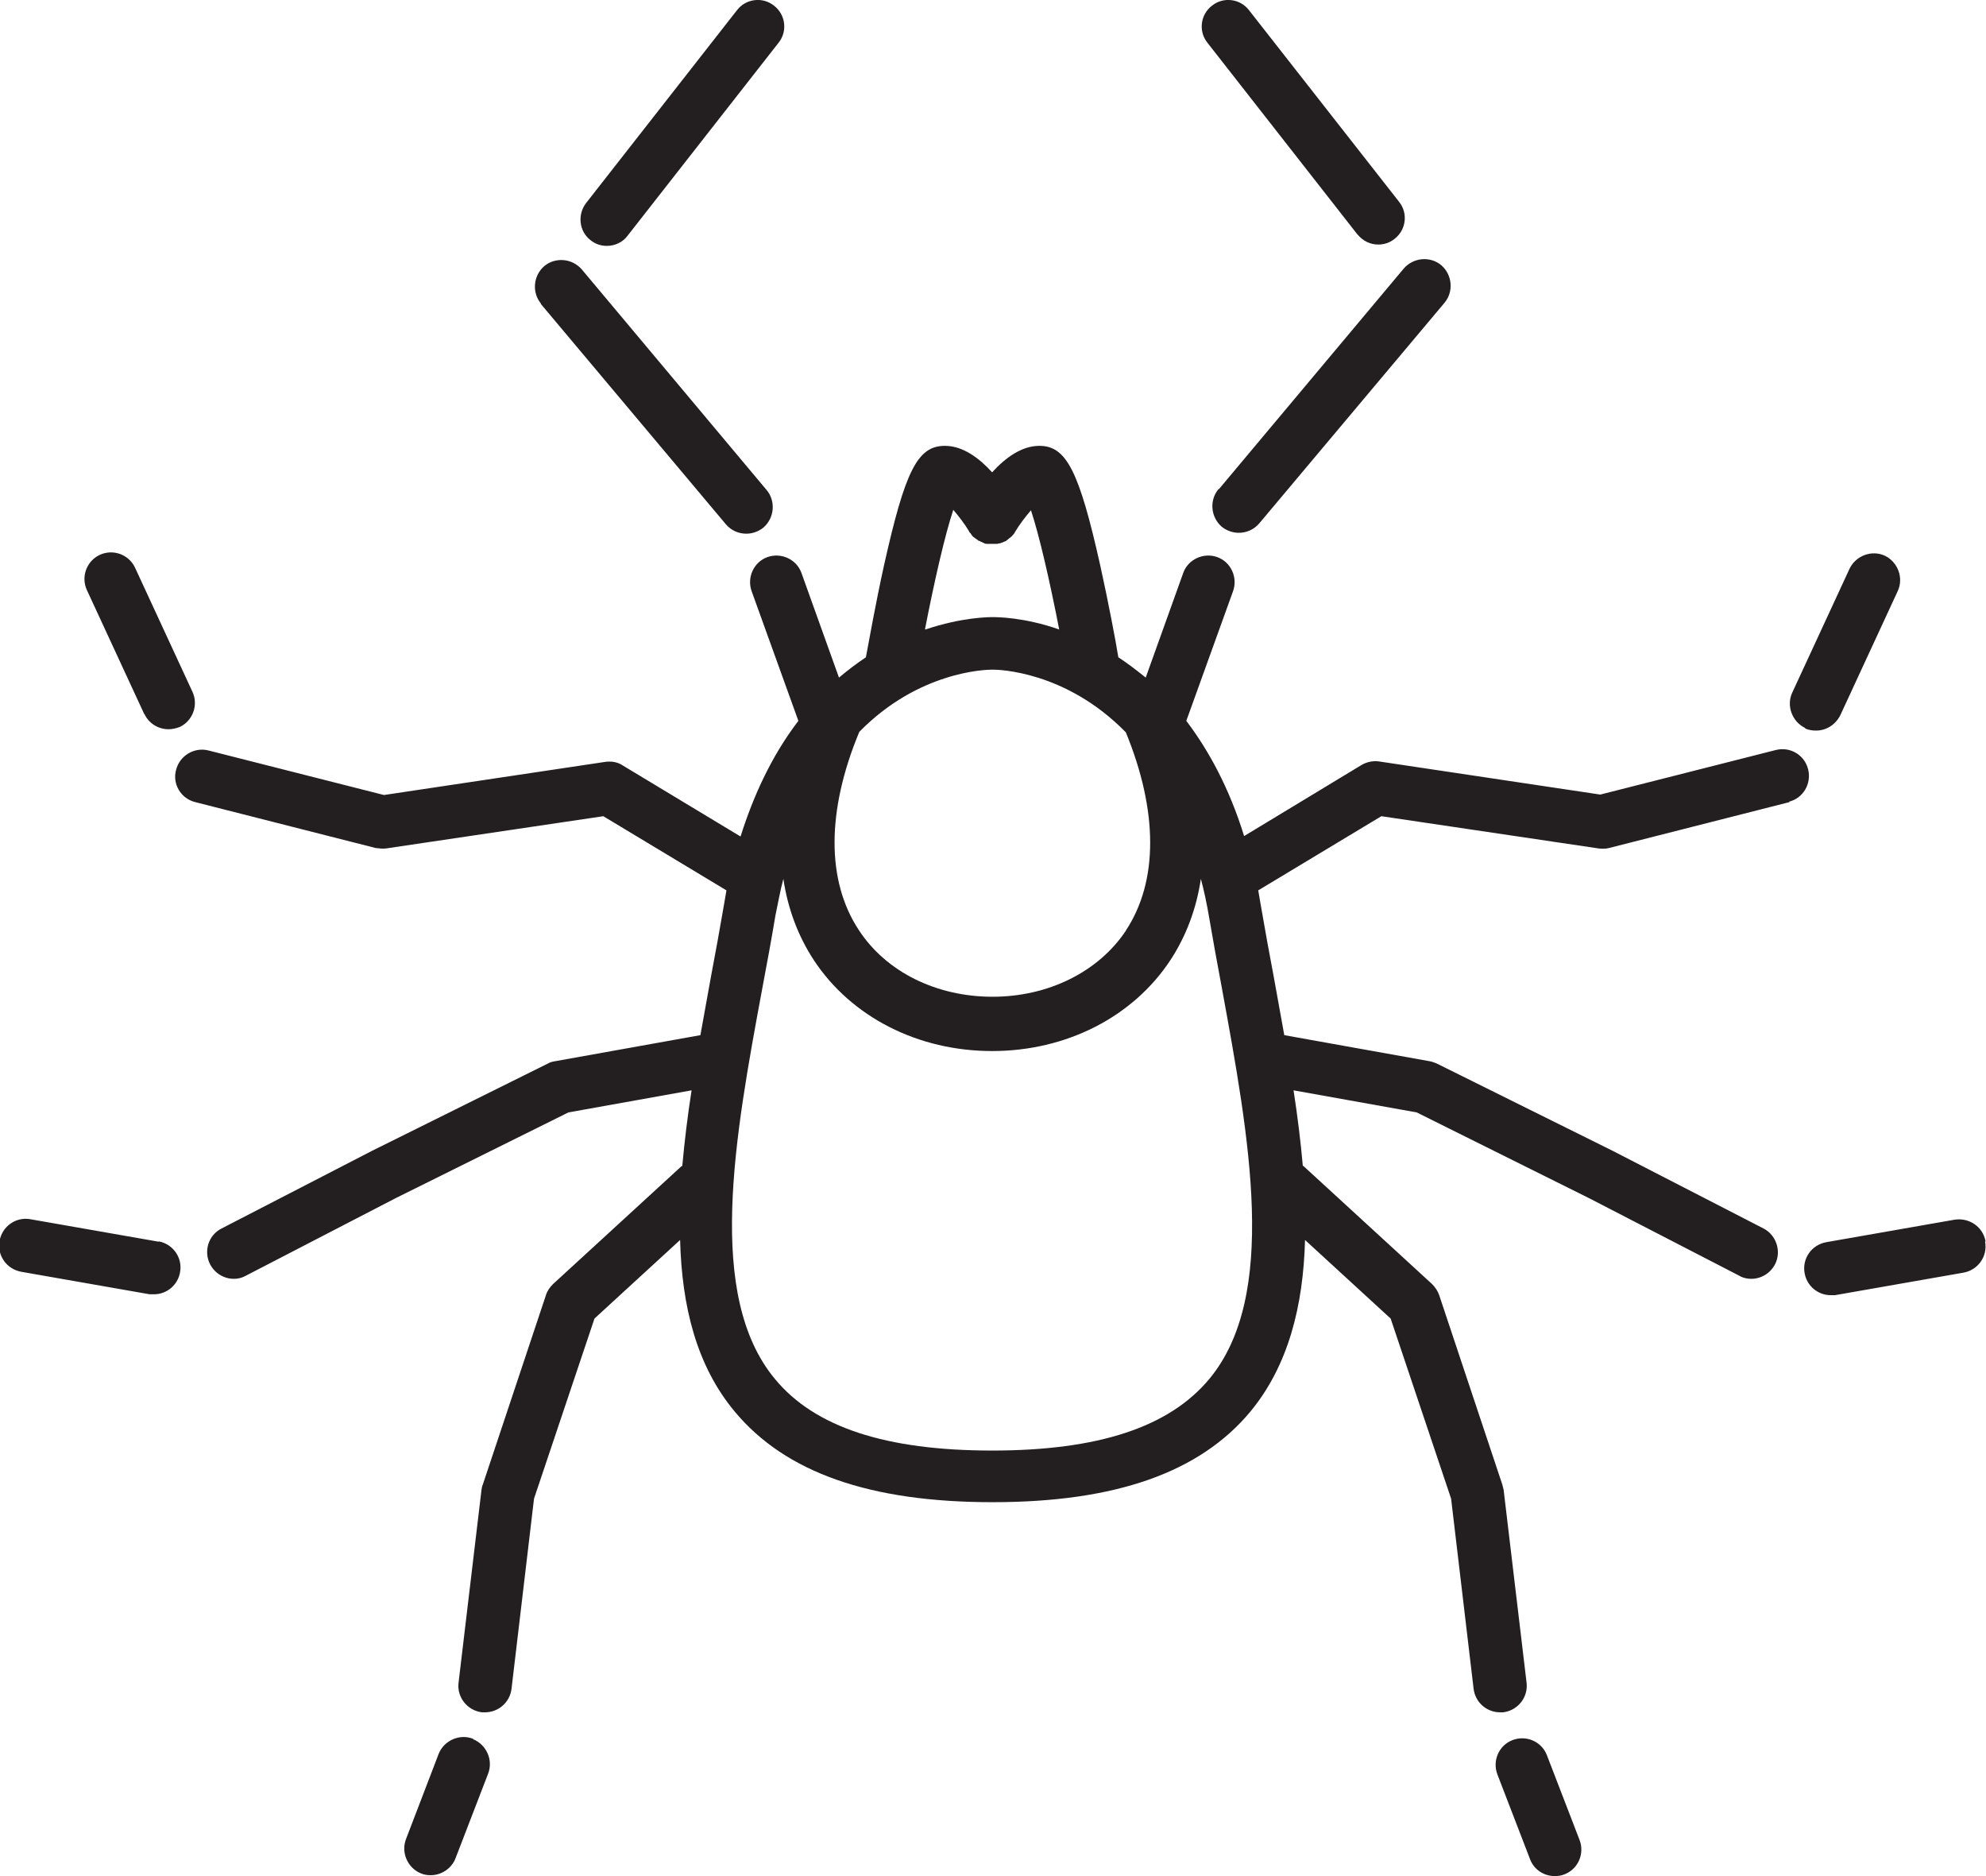
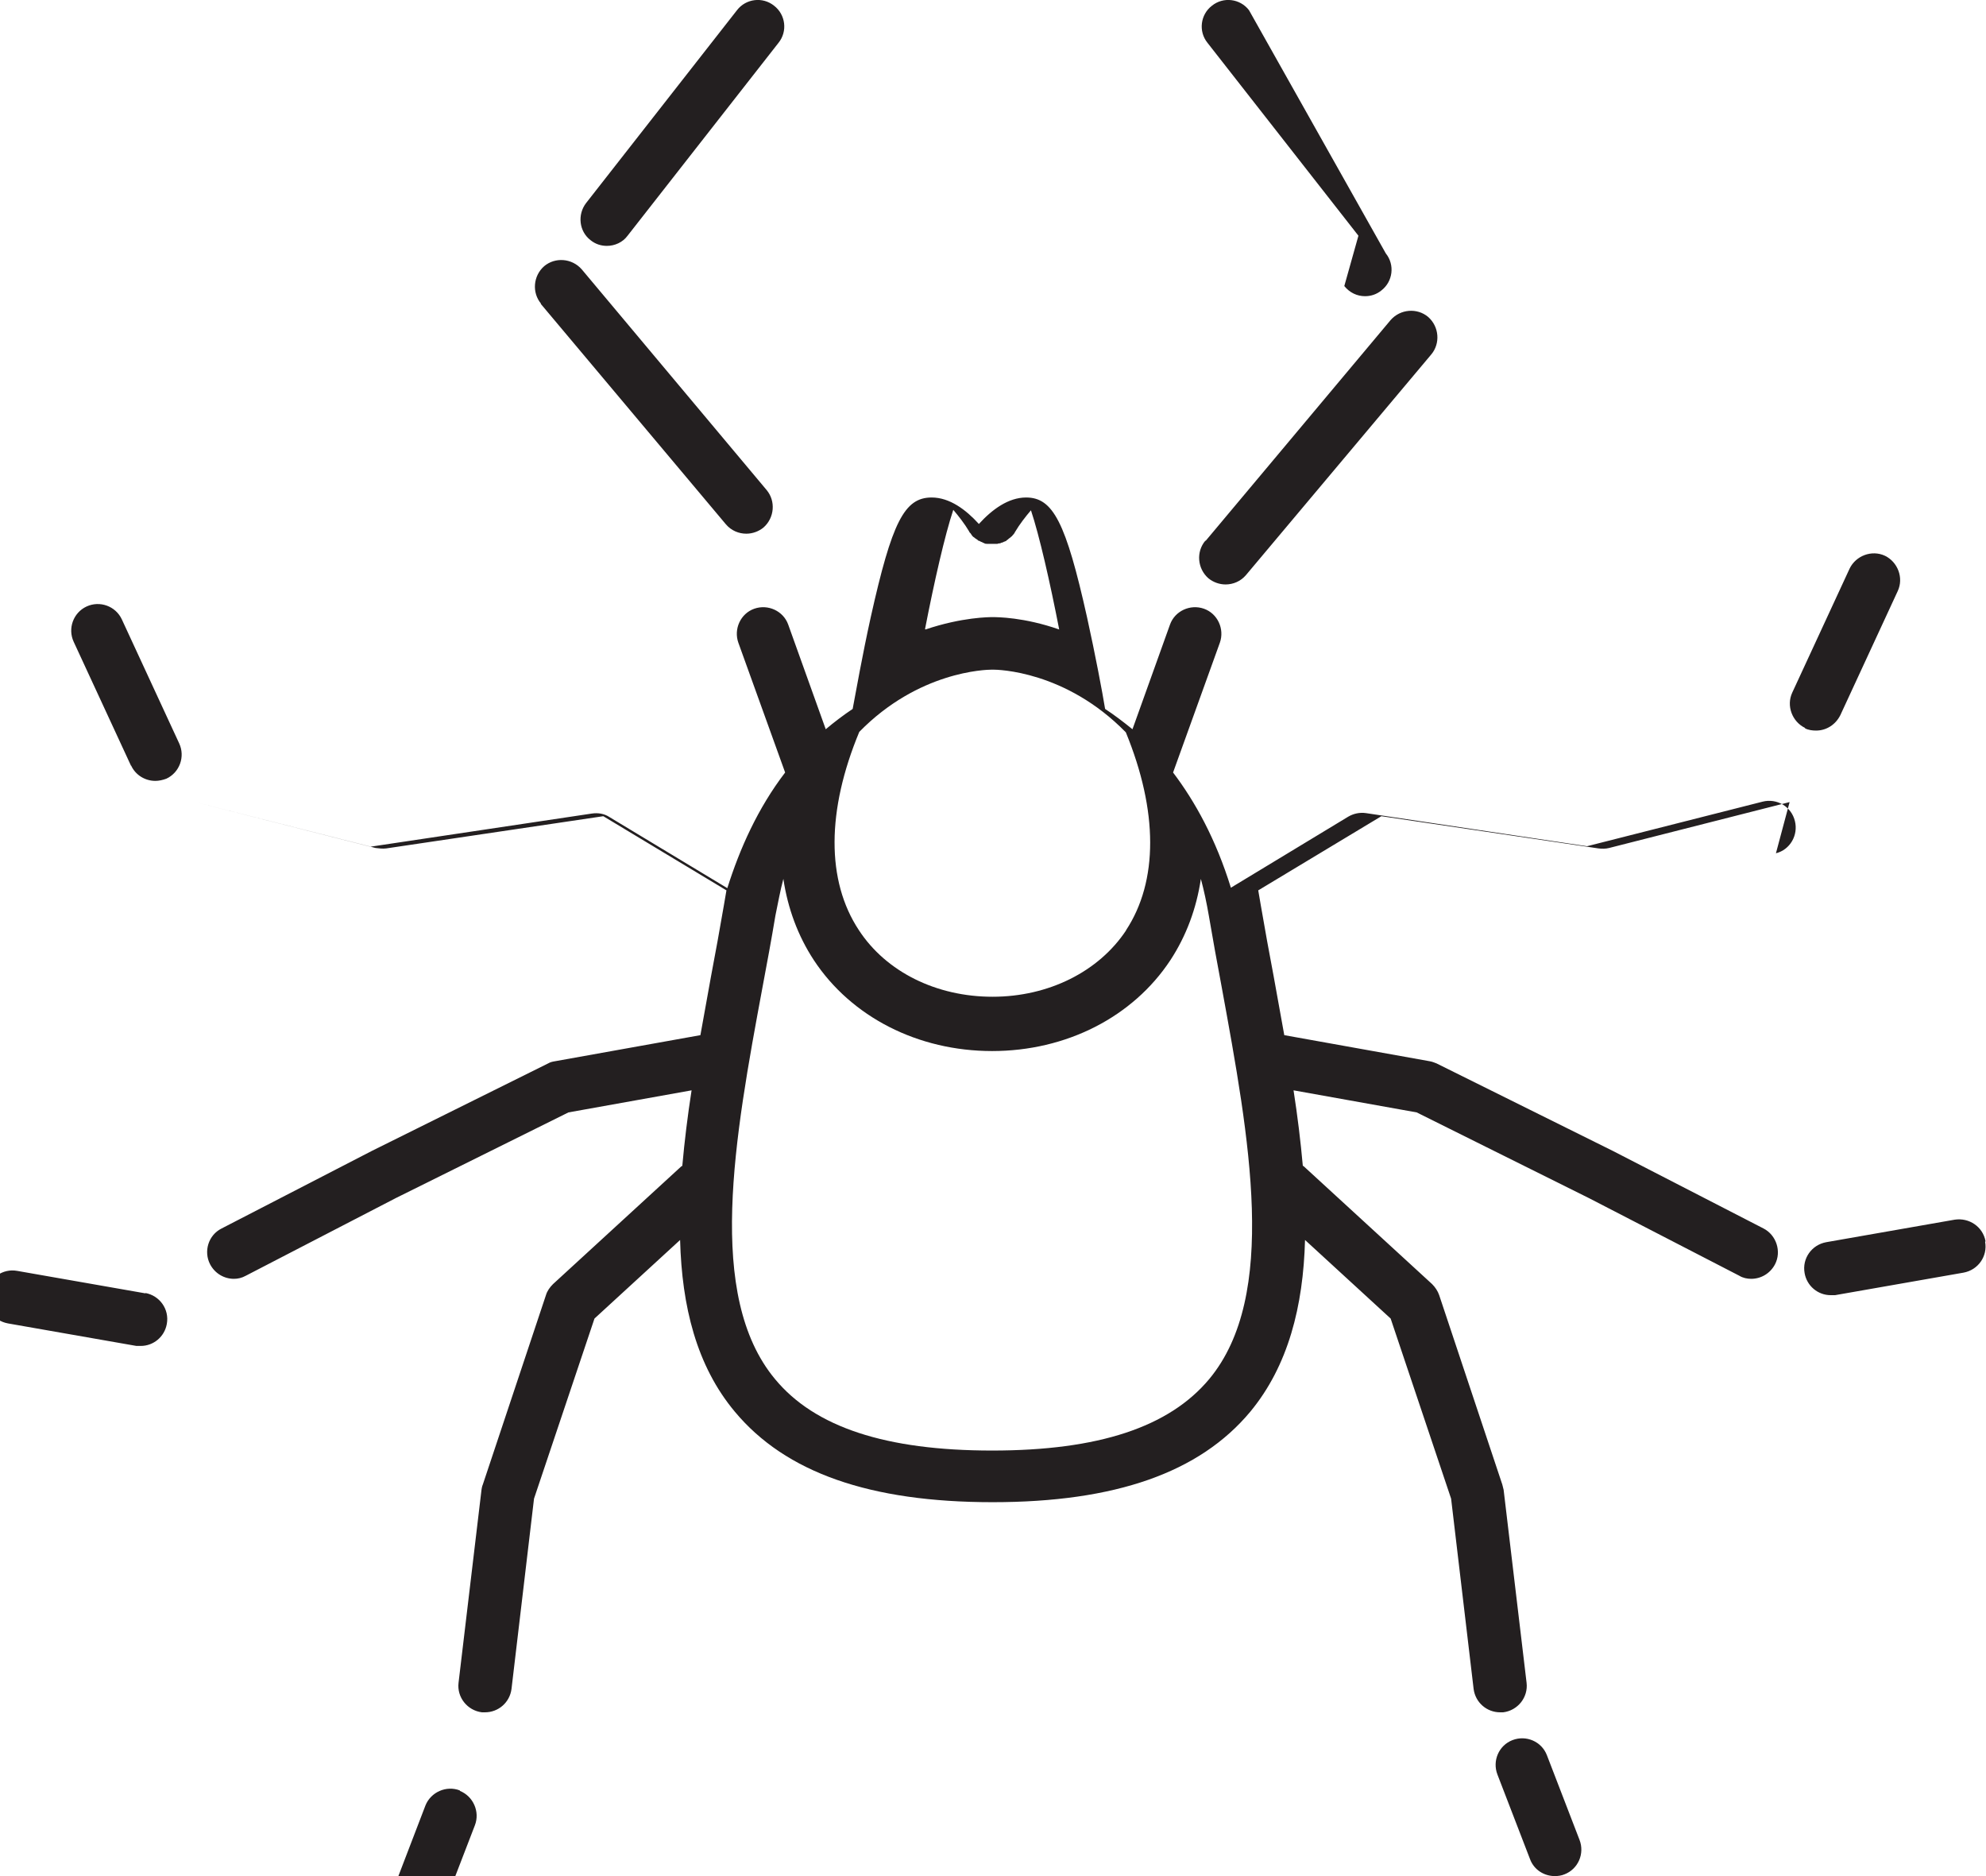
<svg xmlns="http://www.w3.org/2000/svg" id="Layer_2" data-name="Layer 2" viewBox="0 0 45 42.5">
  <defs>
    <style> .cls-1 { fill: #231f20; stroke-width: 0px; } </style>
  </defs>
  <g id="Layer_1-2" data-name="Layer 1">
-     <path class="cls-1" d="m35.05,39.76c-.12-.31-.47-.46-.78-.34-.31.12-.46.47-.34.78l.74,1.92c.09.24.32.38.56.38.07,0,.15-.01.22-.04.31-.12.46-.47.34-.78l-.74-1.92Zm9.94-11.64c-.06-.33-.37-.54-.7-.49l-2.91.51c-.33.06-.55.37-.49.7.05.29.3.5.59.5.03,0,.07,0,.1,0l2.91-.51c.33-.06.55-.37.49-.7m-4.08-11.63c.08.04.17.05.25.05.23,0,.44-.13.55-.35l1.3-2.81c.14-.3,0-.66-.29-.8-.3-.14-.66,0-.8.29l-1.3,2.81c-.14.3,0,.66.29.8m-13.22,5.86c-.1-.53-.2-1.08-.29-1.61-.05-.29-.11-.57-.18-.83-.1.67-.33,1.29-.69,1.84-.85,1.29-2.36,2.06-4.04,2.06s-3.19-.77-4.04-2.06c-.36-.55-.59-1.17-.69-1.84-.07.26-.12.54-.18.83-.09.54-.19,1.08-.29,1.61-.64,3.44-1.29,7,.28,8.89.9,1.09,2.51,1.62,4.92,1.62s4.01-.53,4.92-1.62c1.57-1.89.91-5.45.28-8.89m-6.71-8.09c.83-.28,1.45-.28,1.52-.28.1,0,.71,0,1.51.28-.21-1.08-.45-2.13-.64-2.7-.12.14-.26.32-.36.49,0,0-.01.01-.01.02-.01.02-.03.04-.04.05-.01.01-.02.03-.04.04-.01.01-.03.03-.05.04-.01.01-.03.03-.05.04,0,0-.01.01-.02.02,0,0-.02,0-.03.01-.02,0-.03.02-.05.02-.02,0-.04.02-.06.02-.02,0-.03,0-.05.01-.02,0-.04,0-.07,0-.02,0-.03,0-.05,0-.02,0-.04,0-.07,0-.02,0-.03,0-.05,0-.02,0-.04,0-.07-.02-.01,0-.03-.01-.04-.02-.02,0-.04-.02-.07-.03,0,0-.02,0-.02-.01,0,0,0,0-.01-.01-.02-.01-.04-.03-.06-.04-.01-.01-.02-.02-.04-.03-.01-.01-.03-.03-.04-.05-.01-.02-.02-.03-.04-.05,0,0-.01-.01-.01-.02-.1-.17-.24-.35-.36-.49-.19.57-.43,1.62-.64,2.7m4.55,6.83c.74-1.12.73-2.71,0-4.49-1.37-1.4-2.91-1.42-3.01-1.42h0s0,0,0,0h-.02c-.15,0-1.67.04-3.01,1.41-.74,1.78-.75,3.37-.01,4.49.62.95,1.76,1.51,3.03,1.51s2.41-.57,3.03-1.51m15.03-2.9l-4.09,1.04c-.08.02-.16.02-.24.01l-4.92-.73-2.79,1.68c.02.11.04.23.06.35.09.53.19,1.07.29,1.6.08.44.16.89.24,1.33l3.29.59c.06.01.11.03.16.05l3.99,1.98,3.42,1.76c.29.15.41.52.26.81-.11.21-.32.33-.54.33-.09,0-.19-.02-.27-.07l-3.41-1.76-3.9-1.94-2.79-.5c.09.58.16,1.15.21,1.71,0,0,.01,0,.02.01l2.91,2.67c.07.07.13.16.16.25l1.43,4.29s.02.08.03.12l.52,4.37c.04.33-.2.63-.53.67-.02,0-.05,0-.07,0-.3,0-.56-.22-.6-.53l-.51-4.31-1.37-4.08-1.94-1.78c-.04,1.5-.38,2.85-1.24,3.89-1.15,1.38-3.06,2.05-5.84,2.05s-4.69-.67-5.84-2.05c-.87-1.04-1.2-2.39-1.24-3.89l-1.94,1.78-1.37,4.08-.51,4.31c-.04.31-.3.53-.6.53-.02,0-.05,0-.07,0-.33-.04-.57-.34-.53-.67l.52-4.37s.01-.08.03-.12l1.43-4.29c.03-.1.09-.18.16-.25l2.91-2.67s.01,0,.02-.01c.05-.56.12-1.13.21-1.71l-2.79.5-3.91,1.94-3.4,1.76c-.09.05-.18.07-.27.07-.22,0-.43-.12-.54-.33-.15-.29-.04-.66.26-.81l3.41-1.76,3.99-1.98c.05-.03.1-.04.16-.05l3.29-.59c.08-.44.16-.89.24-1.33.1-.53.2-1.07.29-1.6.02-.11.04-.23.06-.35l-2.79-1.68-4.92.73c-.08.01-.16,0-.24-.01l-4.09-1.04c-.32-.08-.52-.41-.43-.73.08-.32.41-.52.73-.44l3.98,1.01,5.01-.75c.14-.02.28,0,.4.08l2.67,1.61c.28-.89.69-1.81,1.31-2.62l-1.06-2.94c-.11-.31.05-.66.36-.77.31-.11.66.05.77.36l.85,2.37c.19-.16.4-.32.61-.46.07-.37.22-1.22.41-2.08.48-2.15.76-2.71,1.38-2.71.41,0,.78.28,1.07.6.3-.33.67-.6,1.07-.6.61,0,.9.56,1.38,2.71.19.86.35,1.71.41,2.08.2.13.41.29.62.46l.85-2.37c.11-.31.46-.47.77-.36.31.11.47.46.36.77l-1.06,2.94c.5.66.97,1.51,1.31,2.61l2.66-1.61c.12-.07.26-.1.4-.08l5.01.75,3.98-1.01c.32-.08.65.11.73.44.08.32-.11.65-.43.73m-9.78-12.85c.12.15.29.23.47.23.13,0,.26-.04.37-.13.26-.2.31-.58.1-.84L28.3.23c-.2-.26-.58-.31-.84-.1-.26.2-.31.58-.1.84l3.42,4.37Zm-3.15,5.77c-.21.25-.18.63.07.85.11.09.25.14.39.14.17,0,.34-.07.46-.21l4.2-5c.21-.25.18-.63-.07-.85-.25-.21-.63-.18-.85.07l-4.19,5Zm-16.89,28.31c-.31-.12-.66.04-.78.34l-.74,1.93c-.12.31.04.66.34.78.07.03.14.04.22.04.24,0,.47-.15.56-.38l.74-1.92c.12-.31-.04-.66-.34-.78m-7.12-11.27l-2.91-.51c-.33-.06-.64.16-.7.49-.06.33.16.64.49.7l2.91.51s.07,0,.1,0c.29,0,.54-.21.59-.5.06-.33-.16-.64-.49-.7m-.32-11.95c.1.22.32.35.55.35.08,0,.17-.02.25-.05.3-.14.43-.5.29-.8l-1.3-2.81c-.14-.3-.5-.43-.8-.29-.3.14-.43.5-.29.8l1.3,2.81ZM13.38,5.44c.11.09.24.13.37.13.18,0,.36-.08.47-.23l3.42-4.37c.21-.26.16-.64-.1-.84-.26-.21-.64-.16-.84.1l-3.42,4.37c-.2.26-.16.64.1.84m-1.12,1.44c-.21-.25-.18-.63.07-.85.25-.21.63-.18.85.07l4.19,5c.21.25.18.63-.07.85-.11.09-.25.14-.39.14-.17,0-.34-.07-.46-.21l-4.2-5Z" />
+     <path class="cls-1" d="m35.05,39.76c-.12-.31-.47-.46-.78-.34-.31.12-.46.47-.34.78l.74,1.92c.09.24.32.38.56.38.07,0,.15-.01.22-.04.31-.12.46-.47.34-.78l-.74-1.92Zm9.94-11.64c-.06-.33-.37-.54-.7-.49l-2.91.51c-.33.06-.55.37-.49.7.05.29.3.5.59.5.03,0,.07,0,.1,0l2.91-.51c.33-.06.55-.37.49-.7m-4.08-11.63c.08.04.17.05.25.05.23,0,.44-.13.55-.35l1.3-2.81c.14-.3,0-.66-.29-.8-.3-.14-.66,0-.8.29l-1.3,2.81c-.14.3,0,.66.29.8m-13.22,5.86c-.1-.53-.2-1.08-.29-1.61-.05-.29-.11-.57-.18-.83-.1.67-.33,1.29-.69,1.84-.85,1.29-2.36,2.06-4.04,2.06s-3.19-.77-4.04-2.06c-.36-.55-.59-1.17-.69-1.84-.07.26-.12.54-.18.83-.09.54-.19,1.08-.29,1.61-.64,3.44-1.29,7,.28,8.89.9,1.09,2.51,1.62,4.92,1.62s4.01-.53,4.92-1.62c1.57-1.89.91-5.45.28-8.89m-6.71-8.09c.83-.28,1.45-.28,1.52-.28.1,0,.71,0,1.51.28-.21-1.08-.45-2.13-.64-2.7-.12.14-.26.32-.36.49,0,0-.01.01-.01.02-.01.02-.03.04-.04.05-.01.01-.02.03-.04.04-.01.01-.03.03-.05.04-.01.01-.03.03-.05.04,0,0-.01.01-.02.02,0,0-.02,0-.03.01-.02,0-.03.02-.05.02-.02,0-.04.02-.06.02-.02,0-.03,0-.05.01-.02,0-.04,0-.07,0-.02,0-.03,0-.05,0-.02,0-.04,0-.07,0-.02,0-.03,0-.05,0-.02,0-.04,0-.07-.02-.01,0-.03-.01-.04-.02-.02,0-.04-.02-.07-.03,0,0-.02,0-.02-.01,0,0,0,0-.01-.01-.02-.01-.04-.03-.06-.04-.01-.01-.02-.02-.04-.03-.01-.01-.03-.03-.04-.05-.01-.02-.02-.03-.04-.05,0,0-.01-.01-.01-.02-.1-.17-.24-.35-.36-.49-.19.57-.43,1.62-.64,2.7m4.55,6.83c.74-1.12.73-2.71,0-4.49-1.37-1.4-2.91-1.42-3.01-1.42h0s0,0,0,0h-.02c-.15,0-1.67.04-3.01,1.41-.74,1.78-.75,3.37-.01,4.49.62.95,1.76,1.51,3.03,1.51s2.41-.57,3.03-1.51m15.03-2.9l-4.09,1.04c-.08.02-.16.02-.24.01l-4.92-.73-2.79,1.68c.02.11.04.23.06.35.09.53.19,1.07.29,1.6.08.44.16.89.24,1.33l3.29.59c.06.01.11.03.16.05l3.99,1.98,3.42,1.76c.29.15.41.52.26.81-.11.21-.32.33-.54.33-.09,0-.19-.02-.27-.07l-3.41-1.76-3.9-1.94-2.79-.5c.09.58.16,1.15.21,1.71,0,0,.01,0,.02.01l2.91,2.67c.07.07.13.16.16.25l1.43,4.29s.02.08.03.12l.52,4.37c.04.33-.2.63-.53.67-.02,0-.05,0-.07,0-.3,0-.56-.22-.6-.53l-.51-4.31-1.37-4.08-1.94-1.78c-.04,1.5-.38,2.85-1.24,3.89-1.15,1.38-3.06,2.05-5.84,2.05s-4.69-.67-5.84-2.05c-.87-1.04-1.2-2.39-1.24-3.89l-1.94,1.78-1.37,4.08-.51,4.31c-.04.31-.3.53-.6.53-.02,0-.05,0-.07,0-.33-.04-.57-.34-.53-.67l.52-4.37s.01-.08.03-.12l1.43-4.29c.03-.1.09-.18.16-.25l2.91-2.67s.01,0,.02-.01c.05-.56.12-1.13.21-1.71l-2.79.5-3.91,1.94-3.4,1.76c-.09.05-.18.07-.27.07-.22,0-.43-.12-.54-.33-.15-.29-.04-.66.26-.81l3.41-1.76,3.99-1.98c.05-.03.1-.04.16-.05l3.29-.59c.08-.44.16-.89.24-1.33.1-.53.2-1.07.29-1.6.02-.11.04-.23.06-.35l-2.79-1.68-4.92.73c-.08.01-.16,0-.24-.01l-4.09-1.04l3.98,1.01,5.01-.75c.14-.02.28,0,.4.08l2.67,1.61c.28-.89.69-1.81,1.31-2.62l-1.06-2.94c-.11-.31.05-.66.36-.77.31-.11.66.05.77.36l.85,2.37c.19-.16.4-.32.61-.46.07-.37.22-1.22.41-2.08.48-2.15.76-2.71,1.38-2.71.41,0,.78.28,1.07.6.3-.33.67-.6,1.07-.6.61,0,.9.56,1.38,2.71.19.86.35,1.71.41,2.08.2.13.41.29.62.46l.85-2.37c.11-.31.46-.47.77-.36.31.11.47.46.36.77l-1.06,2.94c.5.66.97,1.51,1.31,2.61l2.66-1.61c.12-.07.26-.1.4-.08l5.01.75,3.98-1.01c.32-.08.65.11.73.44.08.32-.11.65-.43.73m-9.78-12.85c.12.15.29.23.47.23.13,0,.26-.04.37-.13.26-.2.31-.58.1-.84L28.3.23c-.2-.26-.58-.31-.84-.1-.26.2-.31.58-.1.84l3.42,4.37Zm-3.15,5.77c-.21.25-.18.63.07.85.11.09.25.14.39.14.17,0,.34-.07.46-.21l4.2-5c.21-.25.18-.63-.07-.85-.25-.21-.63-.18-.85.07l-4.19,5Zm-16.89,28.31c-.31-.12-.66.04-.78.34l-.74,1.93c-.12.31.04.66.34.78.07.03.14.04.22.04.24,0,.47-.15.56-.38l.74-1.92c.12-.31-.04-.66-.34-.78m-7.12-11.27l-2.91-.51c-.33-.06-.64.16-.7.49-.06.33.16.64.49.7l2.91.51s.07,0,.1,0c.29,0,.54-.21.59-.5.06-.33-.16-.64-.49-.7m-.32-11.95c.1.22.32.35.55.35.08,0,.17-.02.25-.05.3-.14.43-.5.29-.8l-1.3-2.81c-.14-.3-.5-.43-.8-.29-.3.14-.43.5-.29.8l1.3,2.81ZM13.38,5.44c.11.09.24.13.37.13.18,0,.36-.08.47-.23l3.42-4.37c.21-.26.16-.64-.1-.84-.26-.21-.64-.16-.84.1l-3.42,4.37c-.2.26-.16.64.1.84m-1.12,1.44c-.21-.25-.18-.63.07-.85.25-.21.63-.18.85.07l4.19,5c.21.25.18.63-.07.85-.11.09-.25.14-.39.14-.17,0-.34-.07-.46-.21l-4.2-5Z" />
  </g>
</svg>